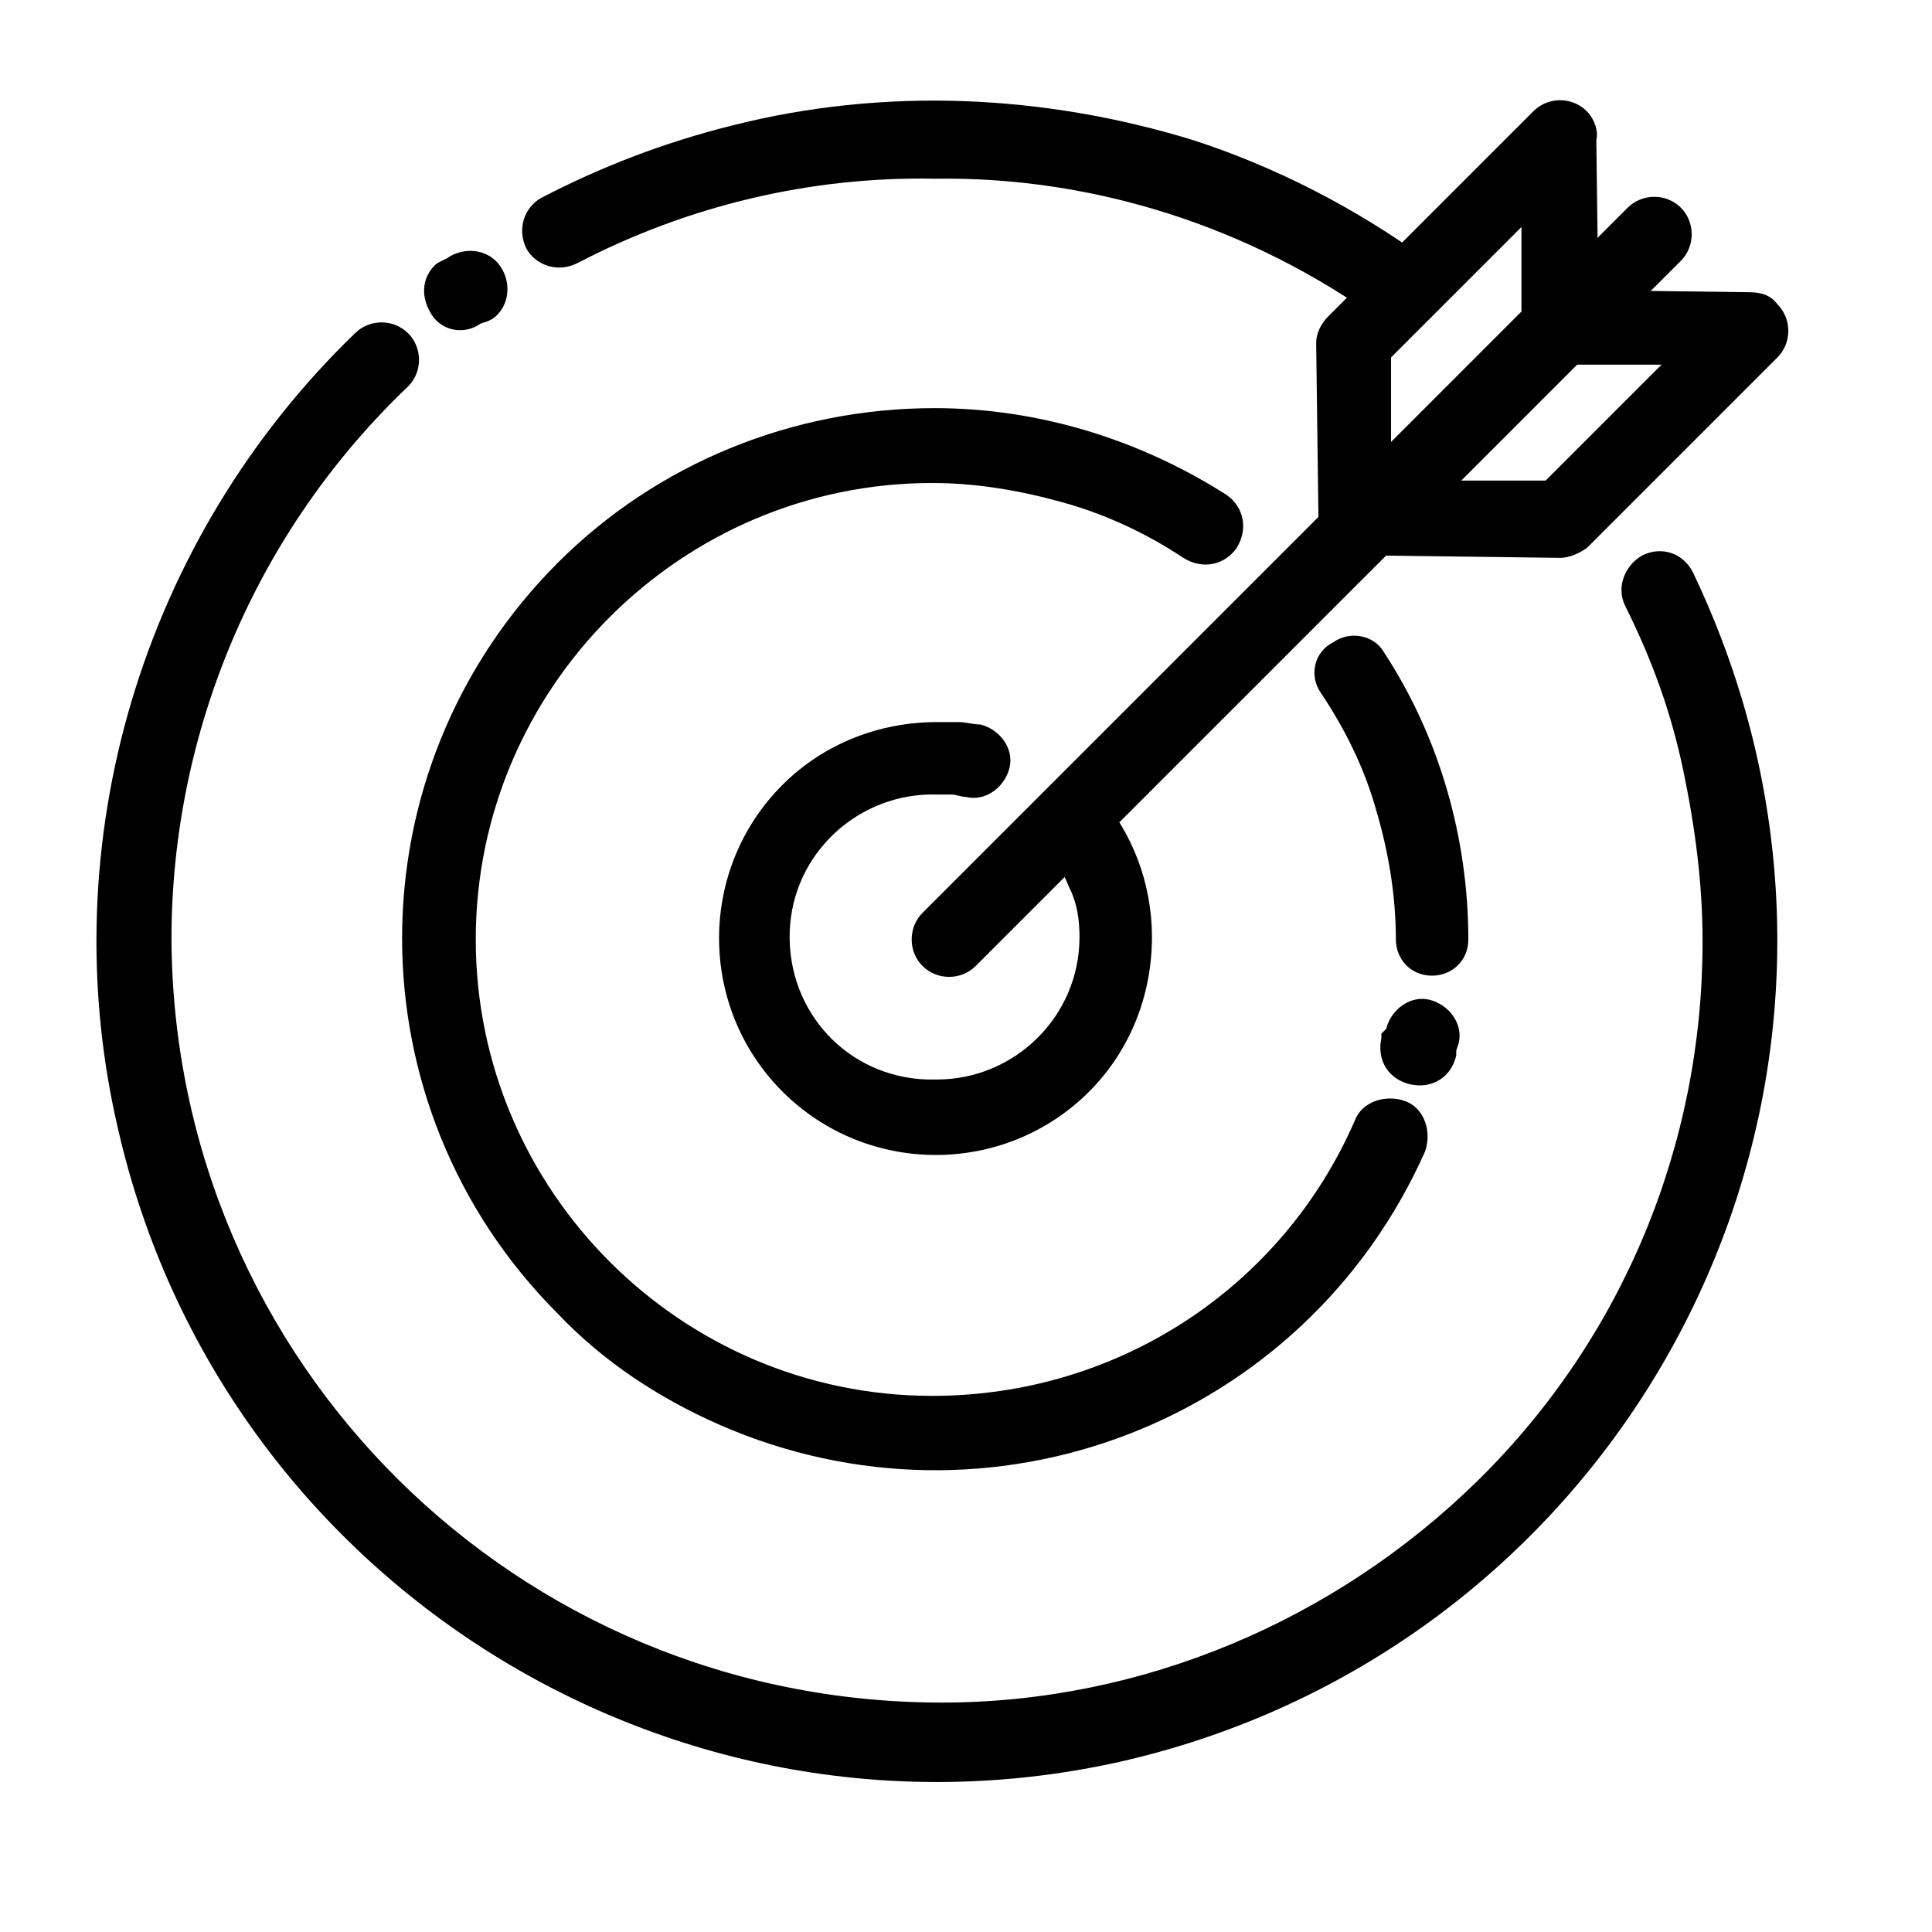
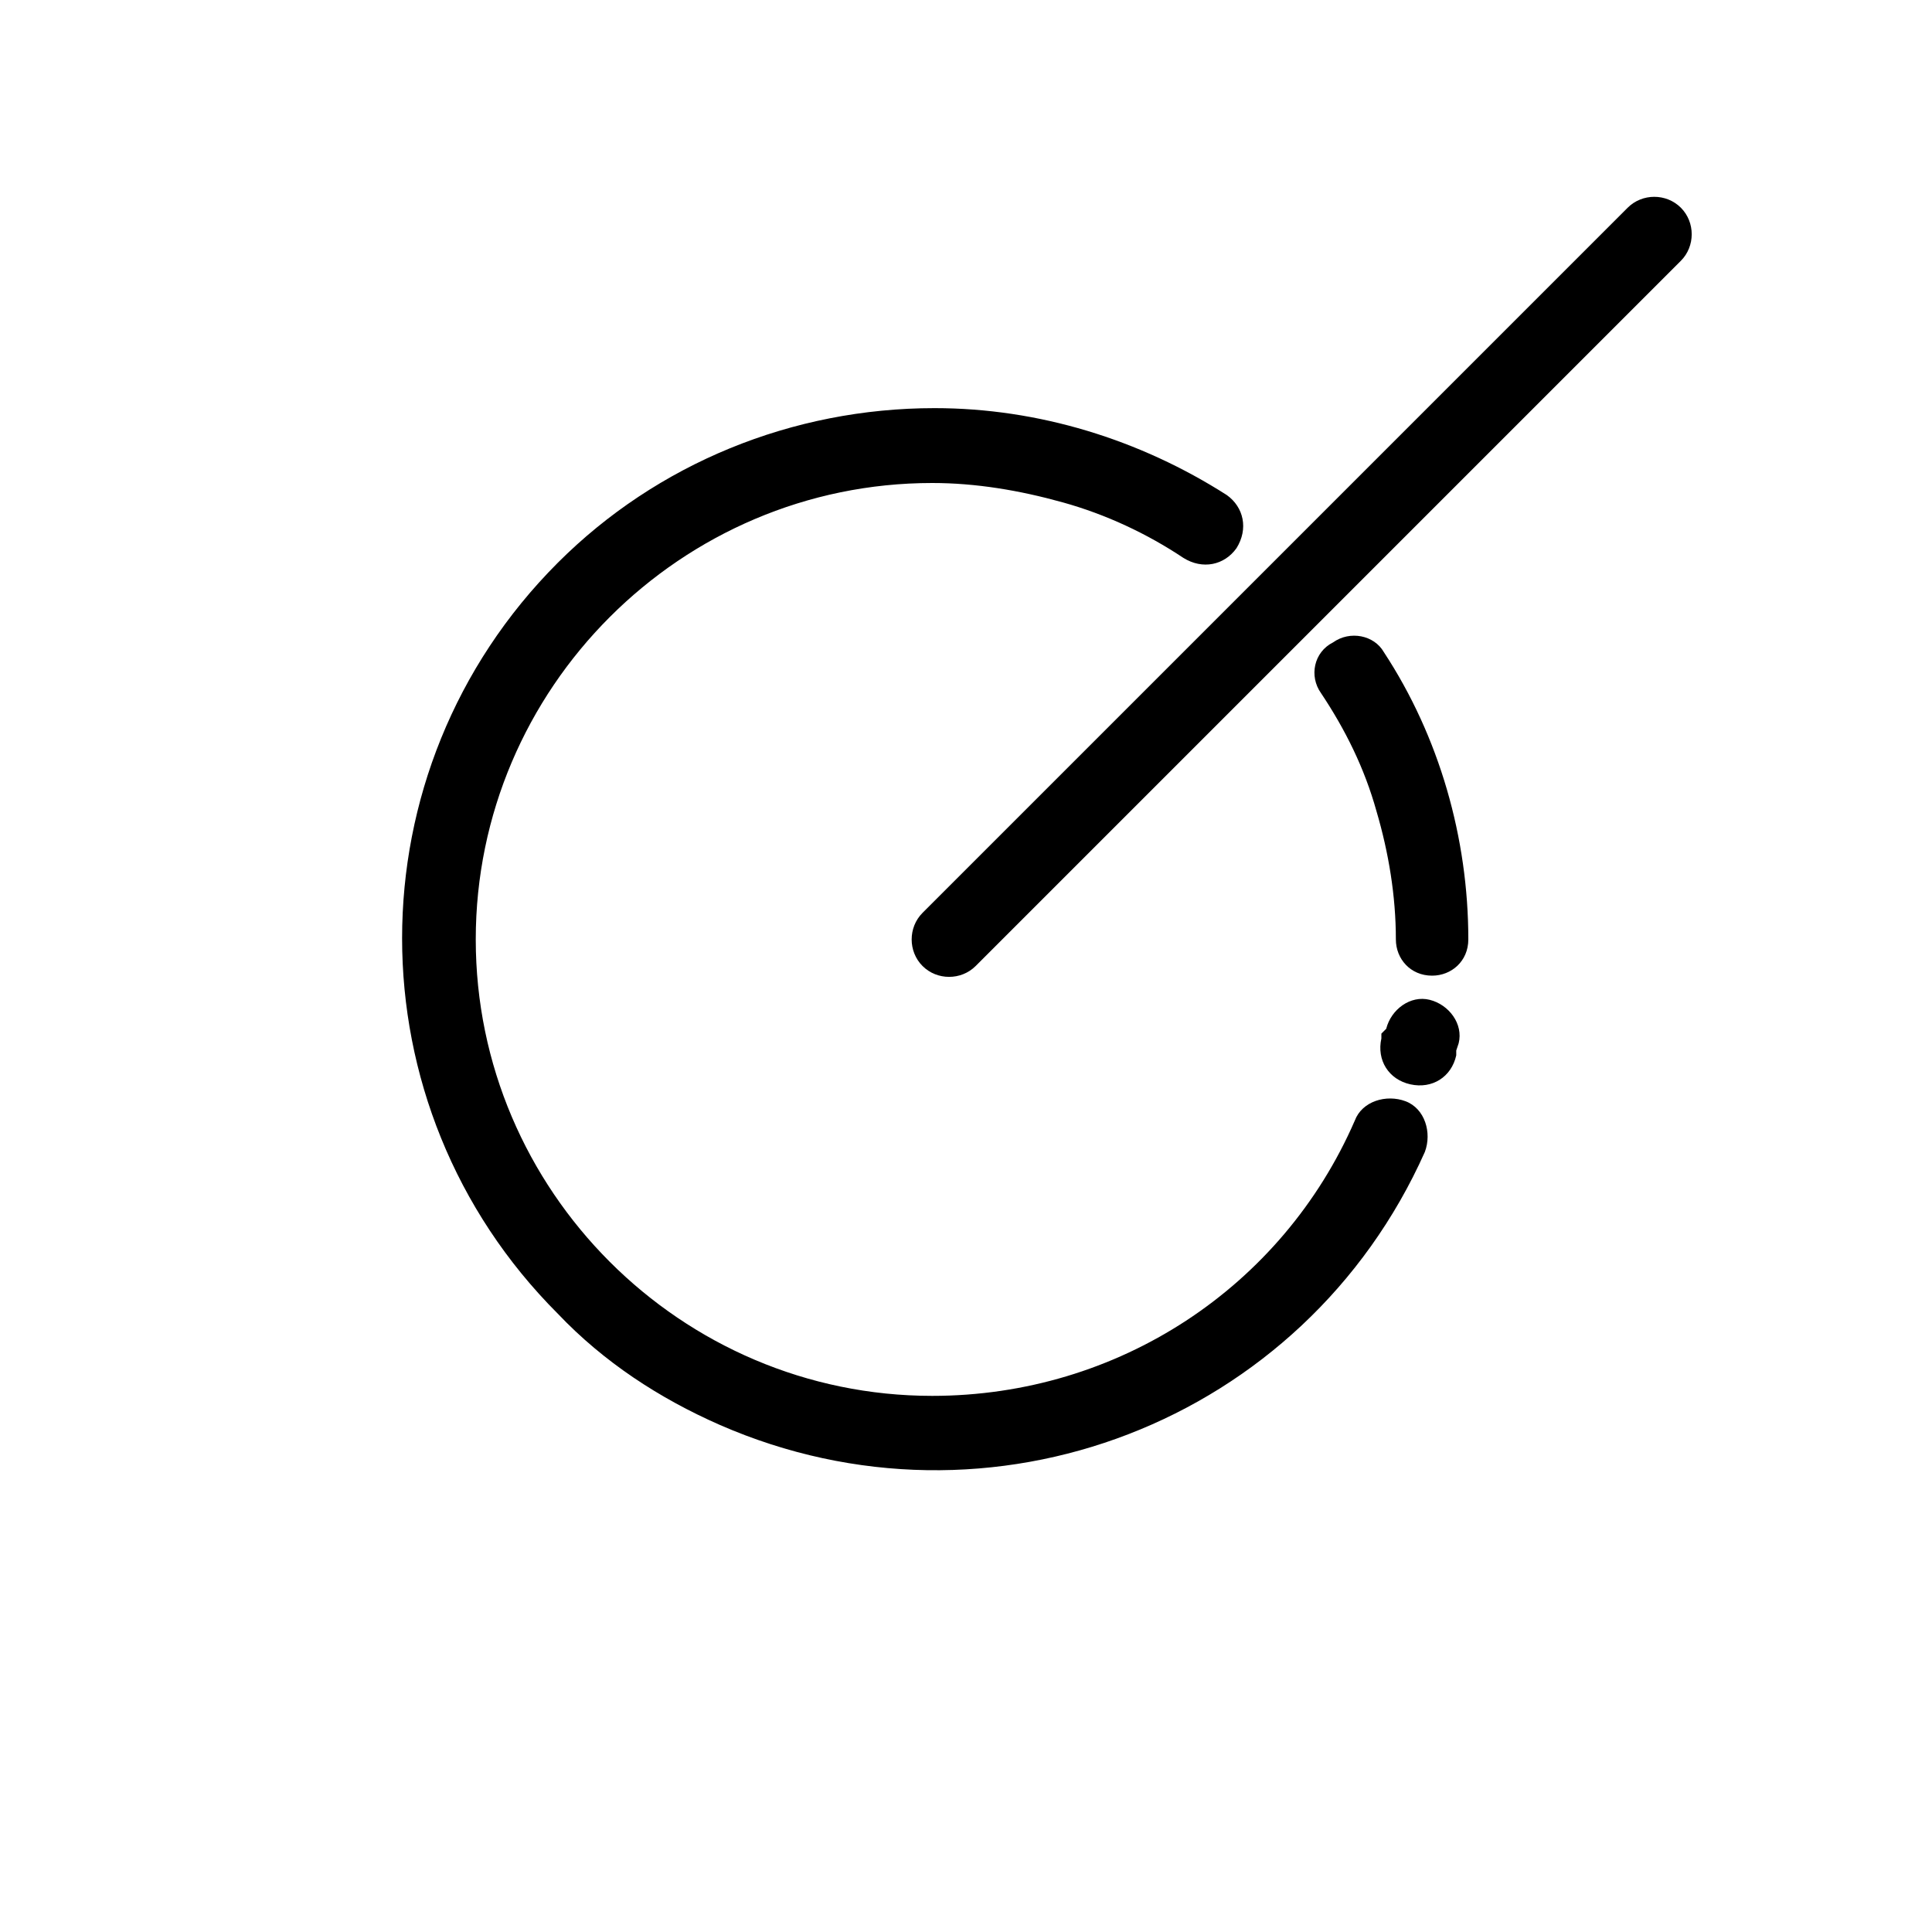
<svg xmlns="http://www.w3.org/2000/svg" version="1.1" id="Layer_1" x="0px" y="0px" viewBox="0 0 80 80" style="enable-background:new 0 0 80 80;" xml:space="preserve">
  <g>
-     <path d="M67.3,25.1c-0.4-0.8,0-1.7,0.7-2.1c0,0,0,0,0,0c0.8-0.4,1.7-0.1,2.1,0.7c0,0,0,0,0,0c1.1,2.3,2,4.8,2.6,7.4   c4.3,18.7-7.3,37.4-26.1,41.8C27.9,77.2,9.2,65.5,4.9,46.8c-2.8-11.9,1-24.5,9.8-33c0.6-0.6,1.6-0.6,2.2,0c0.6,0.6,0.6,1.6,0,2.2   c0,0,0,0,0,0C10.6,22,7.1,30.3,7.1,38.9c0.1,17.5,14.3,31.6,31.9,31.6c8.3,0,16.3-3.4,22.2-9.2c6-5.9,9.3-13.9,9.3-22.3   c0-2.4-0.3-4.7-0.8-7.1C69.2,29.5,68.4,27.3,67.3,25.1L67.3,25.1z M19.9,13.4c-0.7,0.5-1.7,0.3-2.1-0.5c-0.4-0.7-0.3-1.5,0.3-2   l0.2-0.1l0,0l0.2-0.1c0.7-0.5,1.7-0.4,2.2,0.3c0,0,0,0,0,0c0.5,0.7,0.4,1.7-0.3,2.2c0,0,0,0,0,0l-0.2,0.1l0,0L19.9,13.4z    M23.9,10.9c-0.8,0.4-1.7,0.1-2.1-0.6c0,0,0,0,0,0c-0.4-0.8-0.1-1.7,0.6-2.1c0,0,0,0,0,0c2.5-1.3,5.1-2.3,7.9-3   c6.3-1.6,12.9-1.3,19.1,0.6c3.4,1.1,6.7,2.8,9.6,4.9c0.7,0.5,0.9,1.5,0.4,2.2c-0.5,0.7-1.5,0.9-2.2,0.4c0,0,0,0,0,0   c-5.4-3.9-11.9-6-18.5-5.9C33.6,7.3,28.5,8.5,23.9,10.9z" />
    <path d="M54.7,28.7c-0.5-0.7-0.3-1.7,0.5-2.1c0,0,0,0,0,0c0.7-0.5,1.7-0.3,2.1,0.4c0,0,0,0,0,0c2.3,3.5,3.5,7.7,3.5,11.9   c0,0.9-0.7,1.5-1.5,1.5c-0.9,0-1.5-0.7-1.5-1.5c0-1.8-0.3-3.6-0.8-5.3C56.5,31.8,55.7,30.2,54.7,28.7L54.7,28.7z M57.4,42.6   c0.2-0.8,1-1.4,1.8-1.2c0.8,0.2,1.4,1,1.2,1.8l-0.1,0.3l0,0l0,0.2c-0.2,0.9-1,1.4-1.9,1.2s-1.4-1-1.2-1.9l0,0l0-0.2l0,0L57.4,42.6z    M56.1,46.4c0.3-0.8,1.3-1.1,2.1-0.8c0.8,0.3,1.1,1.3,0.8,2.1l0,0C54,58.9,41,63.9,29.8,59c-2.5-1.1-4.8-2.6-6.7-4.6   c-8.6-8.6-8.6-22.5,0-31.1c4.1-4.1,9.7-6.4,15.6-6.4c4.3,0,8.5,1.3,12.1,3.6c0.7,0.5,0.9,1.4,0.4,2.2c-0.5,0.7-1.4,0.9-2.2,0.4l0,0   c-1.5-1-3.2-1.8-5-2.3c-1.8-0.5-3.6-0.8-5.4-0.8c-10.4,0-18.9,8.5-18.9,18.9c0,10.4,8.5,18.9,18.9,18.9   C46.3,57.8,53.1,53.3,56.1,46.4L56.1,46.4z" />
-     <path d="M43.2,35c-0.6-0.6-0.5-1.6,0.1-2.2c0,0,0,0,0,0c0.6-0.6,1.6-0.5,2.2,0.1c0,0,0,0,0,0c1.4,1.6,2.2,3.7,2.2,5.9   c0,2.4-0.9,4.7-2.6,6.4c-3.5,3.5-9.2,3.5-12.7,0c0,0,0,0,0,0c-3.5-3.5-3.5-9.2,0-12.7c0,0,0,0,0,0c1.7-1.7,4-2.6,6.4-2.6   c0.3,0,0.6,0,0.9,0c0.3,0,0.6,0.1,0.9,0.1c0.8,0.2,1.4,1,1.2,1.8c-0.2,0.8-1,1.4-1.8,1.2c-0.2,0-0.4-0.1-0.6-0.1   c-0.2,0-0.4,0-0.6,0c-3.2-0.1-6,2.4-6.1,5.7s2.4,6,5.7,6.1c0.1,0,0.3,0,0.4,0c3.2,0,5.9-2.6,5.9-5.9c0,0,0,0,0,0   c0-0.7-0.1-1.4-0.4-2C44,36.1,43.7,35.5,43.2,35z" />
    <path d="M40.4,40c-0.6,0.6-1.6,0.6-2.2,0c0,0,0,0,0,0c-0.6-0.6-0.6-1.6,0-2.2L67.4,8.6C68,8,69,8,69.6,8.6c0.6,0.6,0.6,1.6,0,2.2   l0,0L40.4,40z" />
-     <path d="M60.5,19.9H64l4.8-4.8l-3.5,0L60.5,19.9z M64.6,23.1L56.9,23c-0.5,0-0.9-0.1-1.2-0.5C55,21.9,55,21,55.6,20.4   c0,0,0,0,0.1-0.1l7.9-7.9l0,0c0.3-0.3,0.7-0.5,1.1-0.4l7.7,0.1c0.5,0,0.9,0.1,1.2,0.5c0.6,0.6,0.6,1.6,0,2.2c0,0,0,0,0,0l-7.9,7.9   l0,0C65.4,22.9,65,23.1,64.6,23.1L64.6,23.1z" />
-     <path d="M54.6,21.9l-0.1-7.7c0-0.4,0.2-0.8,0.5-1.1l0,0l8.5-8.5C64.1,4,65.1,4,65.7,4.6c0.3,0.3,0.5,0.8,0.4,1.2l0.1,7.7   c0,0.4-0.2,0.8-0.5,1.1l0,0l-8.5,8.4c-0.6,0.6-1.6,0.6-2.2,0C54.7,22.8,54.5,22.3,54.6,21.9L54.6,21.9z M57.6,14.8l0,3.5l5.4-5.4   l0-3.5L57.6,14.8z" />
  </g>
</svg>